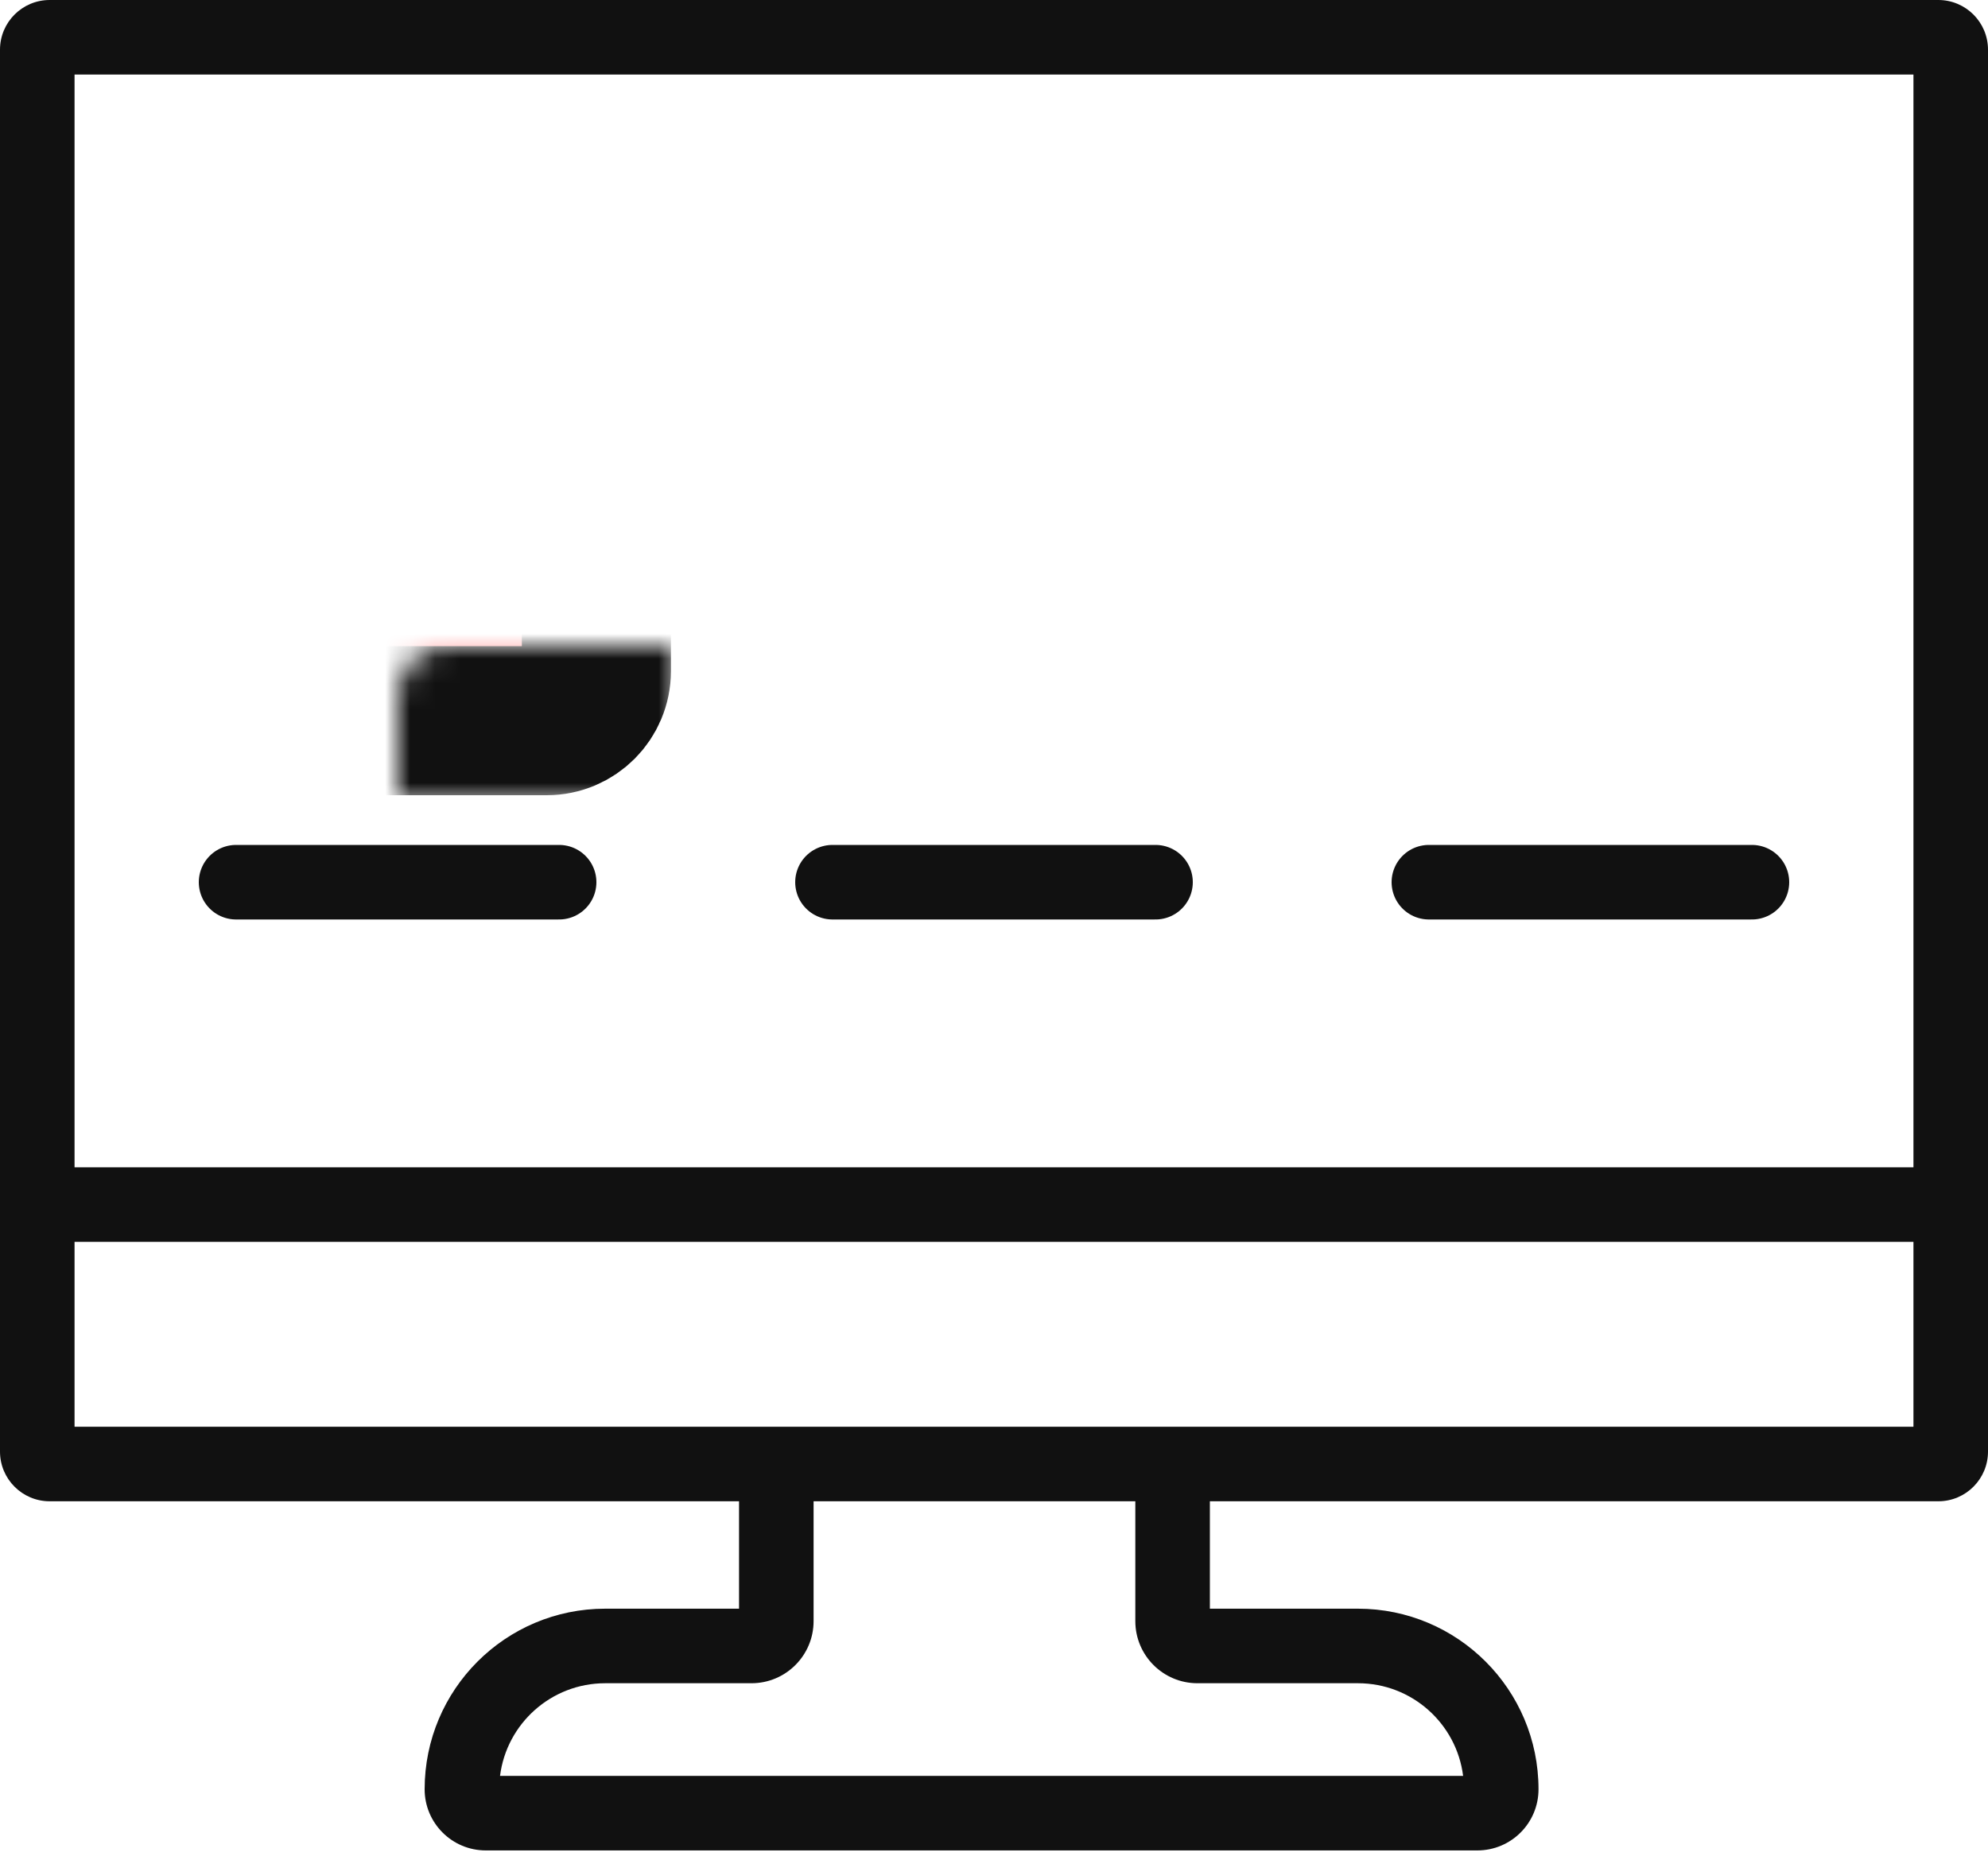
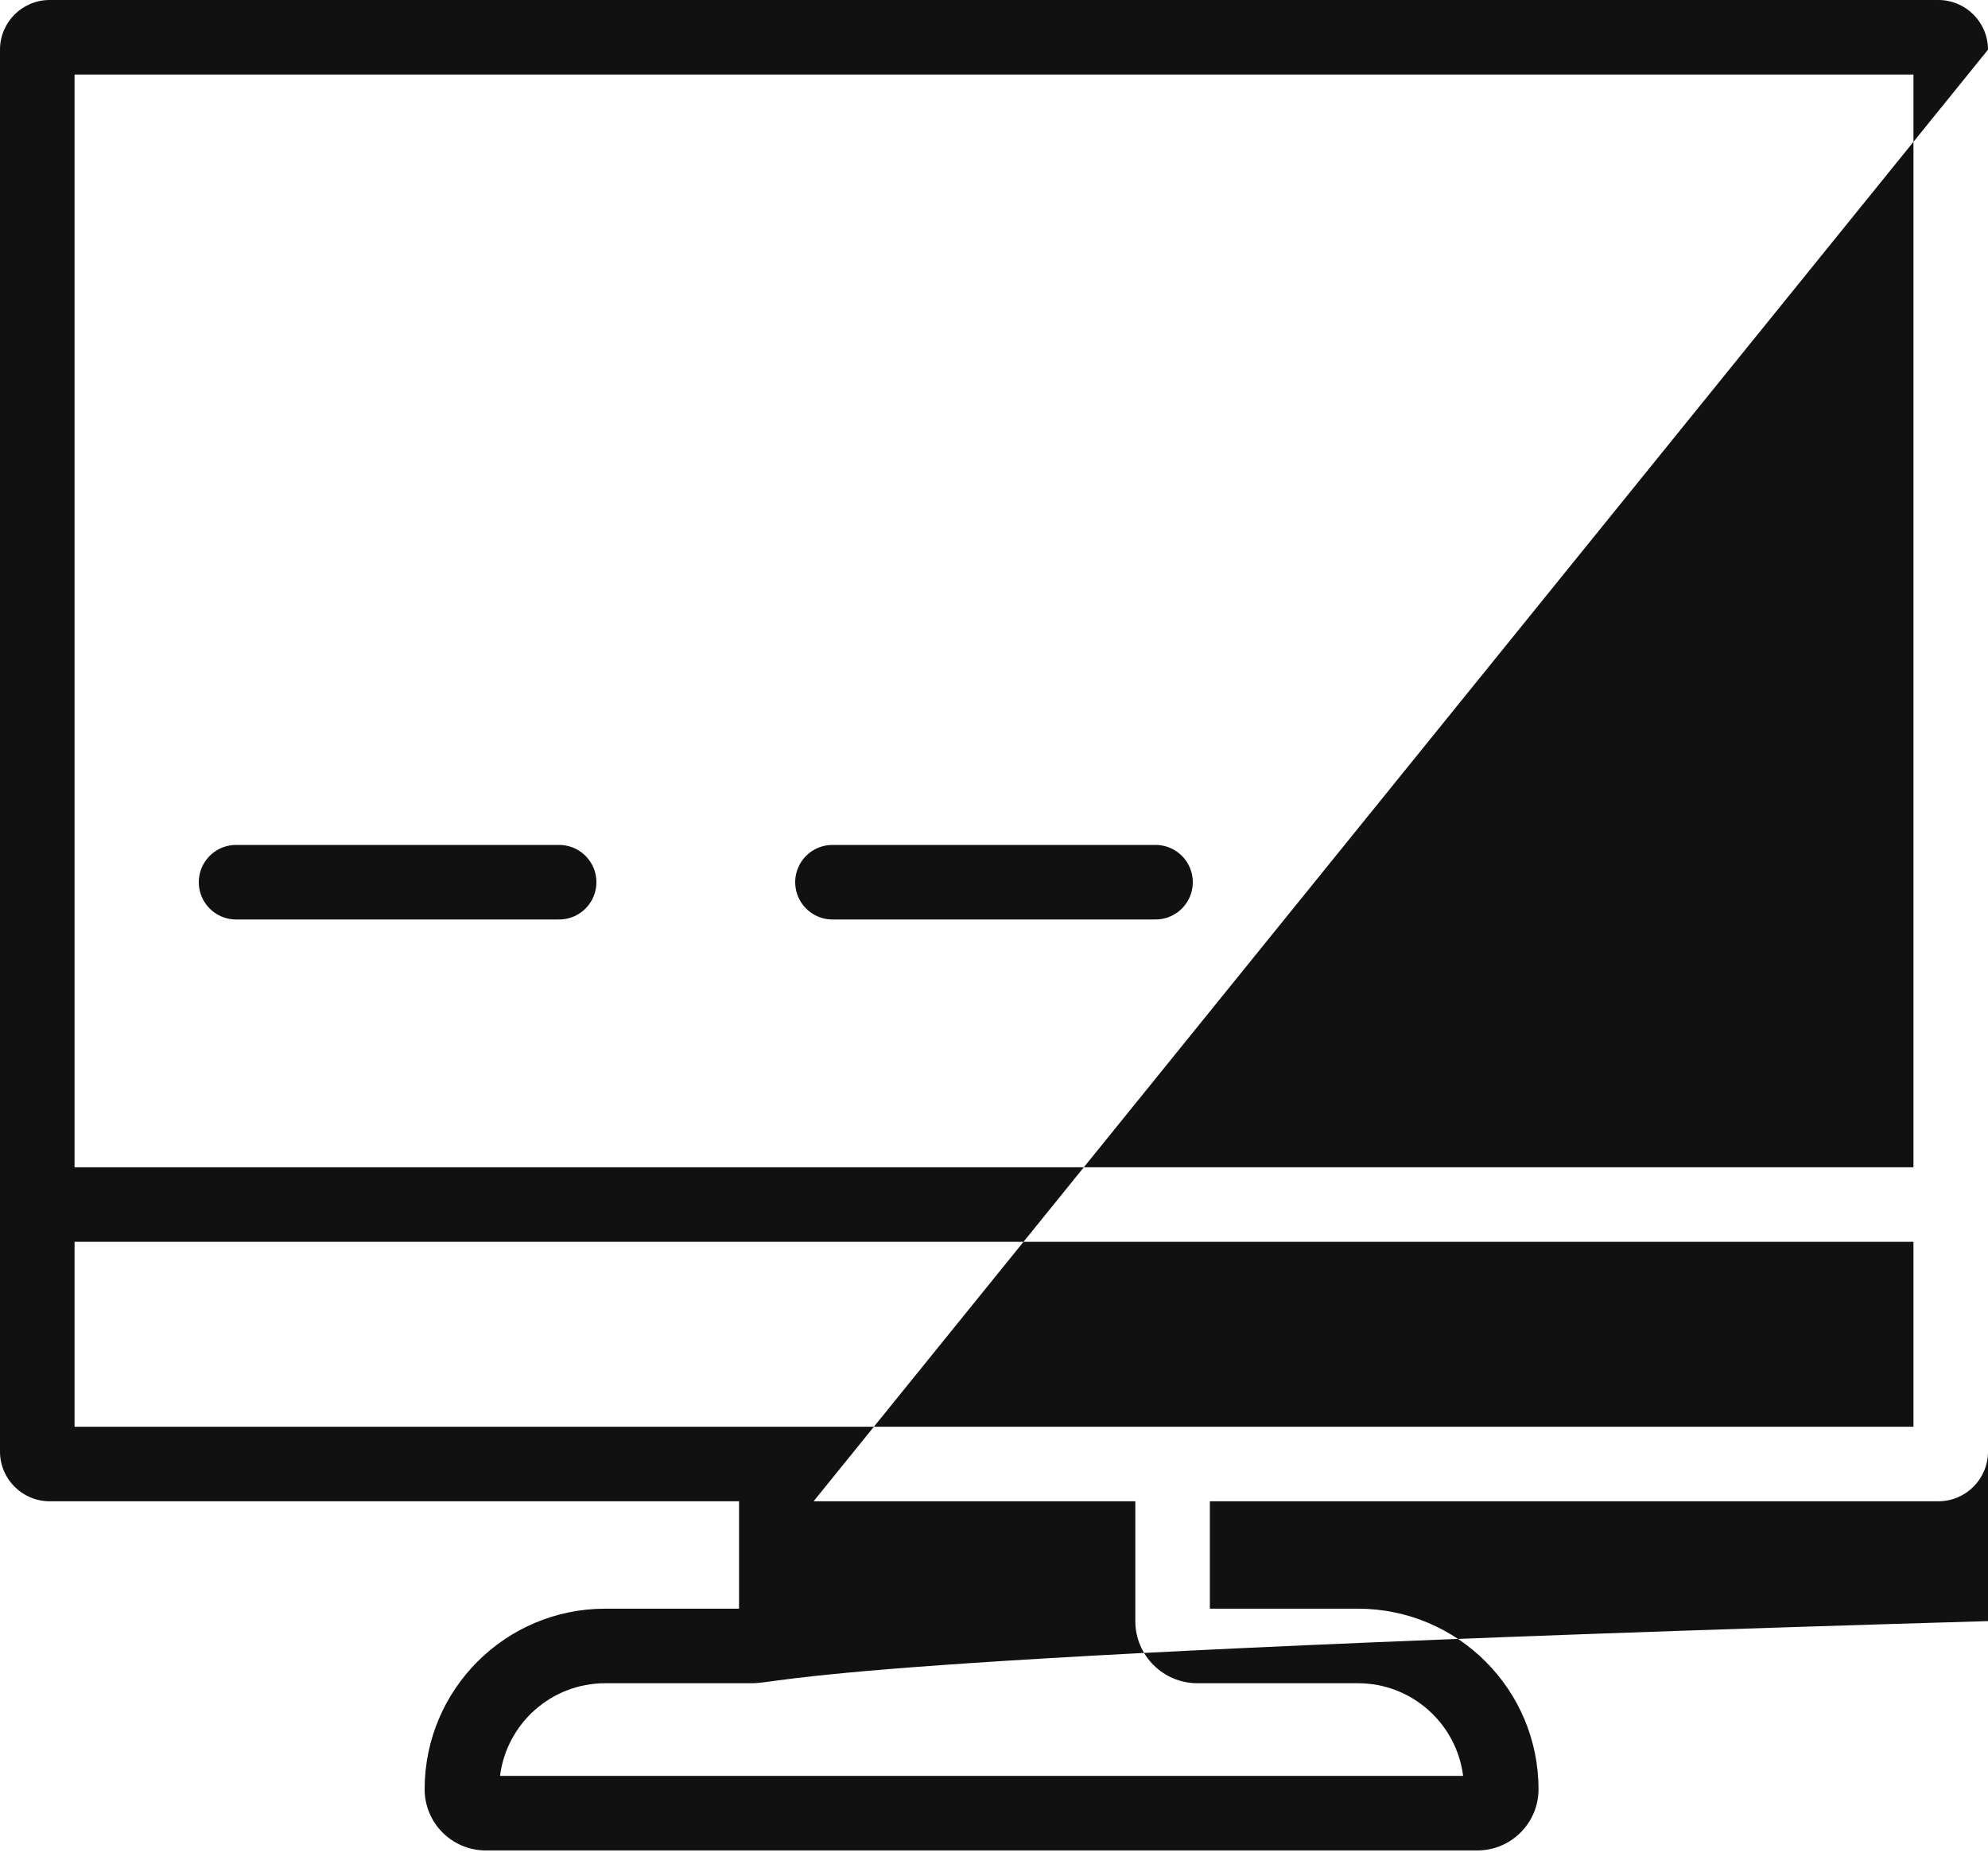
<svg xmlns="http://www.w3.org/2000/svg" width="80" height="75" viewBox="0 0 80 75" fill="none">
-   <path fill-rule="evenodd" clip-rule="evenodd" d="M3 49.971H77V57.412H47.647H40H32.353H3V49.971ZM3 46.971H77V3H3V46.971ZM80 2V46.971V48.471V49.971V58.412C80 59.516 79.105 60.412 78 60.412H48.687V64.734H54.645C58.658 64.734 61.912 67.987 61.912 72.001C61.912 73.36 60.81 74.462 59.451 74.462H19.549C18.19 74.462 17.088 73.36 17.088 72.001C17.088 67.987 20.342 64.734 24.355 64.734H29.74V60.412H2C0.895 60.412 0 59.516 0 58.412V49.971V48.471V46.971V2C0 0.895 0.895 0 2 0H78C79.105 0 80 0.895 80 2ZM32.74 60.412V65.234C32.74 66.615 31.621 67.734 30.24 67.734H24.355C22.181 67.734 20.387 69.36 20.122 71.462H58.878C58.613 69.36 56.819 67.734 54.645 67.734H48.187C46.806 67.734 45.687 66.615 45.687 65.234V60.412H40H32.74Z" fill="#111111" />
+   <path fill-rule="evenodd" clip-rule="evenodd" d="M3 49.971H77V57.412H47.647H40H32.353H3V49.971ZM3 46.971H77V3H3V46.971ZM80 2V46.971V48.471V49.971V58.412C80 59.516 79.105 60.412 78 60.412H48.687V64.734H54.645C58.658 64.734 61.912 67.987 61.912 72.001C61.912 73.36 60.81 74.462 59.451 74.462H19.549C18.19 74.462 17.088 73.36 17.088 72.001C17.088 67.987 20.342 64.734 24.355 64.734H29.74V60.412H2C0.895 60.412 0 59.516 0 58.412V49.971V48.471V46.971V2C0 0.895 0.895 0 2 0H78C79.105 0 80 0.895 80 2ZV65.234C32.74 66.615 31.621 67.734 30.24 67.734H24.355C22.181 67.734 20.387 69.36 20.122 71.462H58.878C58.613 69.36 56.819 67.734 54.645 67.734H48.187C46.806 67.734 45.687 66.615 45.687 65.234V60.412H40H32.74Z" fill="#111111" />
  <mask id="path-2-inside-1_823_2117" fill="white">
-     <rect x="8" y="13" width="16" height="16" rx="2" />
-   </mask>
-   <rect x="8" y="13" width="16" height="16" rx="2" fill="#FFA8A8" stroke="#111111" stroke-width="6" mask="url(#path-2-inside-1_823_2117)" />
+     </mask>
  <mask id="path-3-inside-2_823_2117" fill="white">
    <rect x="32" y="13" width="16" height="16" rx="2" />
  </mask>
  <rect x="32" y="13" width="16" height="16" rx="2" stroke="#111111" stroke-width="6" mask="url(#path-3-inside-2_823_2117)" />
  <mask id="path-4-inside-3_823_2117" fill="white">
    <rect x="56" y="13" width="16" height="16" rx="2" />
  </mask>
  <rect x="56" y="13" width="16" height="16" rx="2" stroke="#111111" stroke-width="6" mask="url(#path-4-inside-3_823_2117)" />
  <line x1="9.5" y1="35.5" x2="22.5" y2="35.5" stroke="#111111" stroke-width="3" stroke-linecap="round" />
  <line x1="33.5" y1="35.5" x2="46.5" y2="35.5" stroke="#111111" stroke-width="3" stroke-linecap="round" />
-   <line x1="57.5" y1="35.5" x2="70.5" y2="35.5" stroke="#111111" stroke-width="3" stroke-linecap="round" />
</svg>